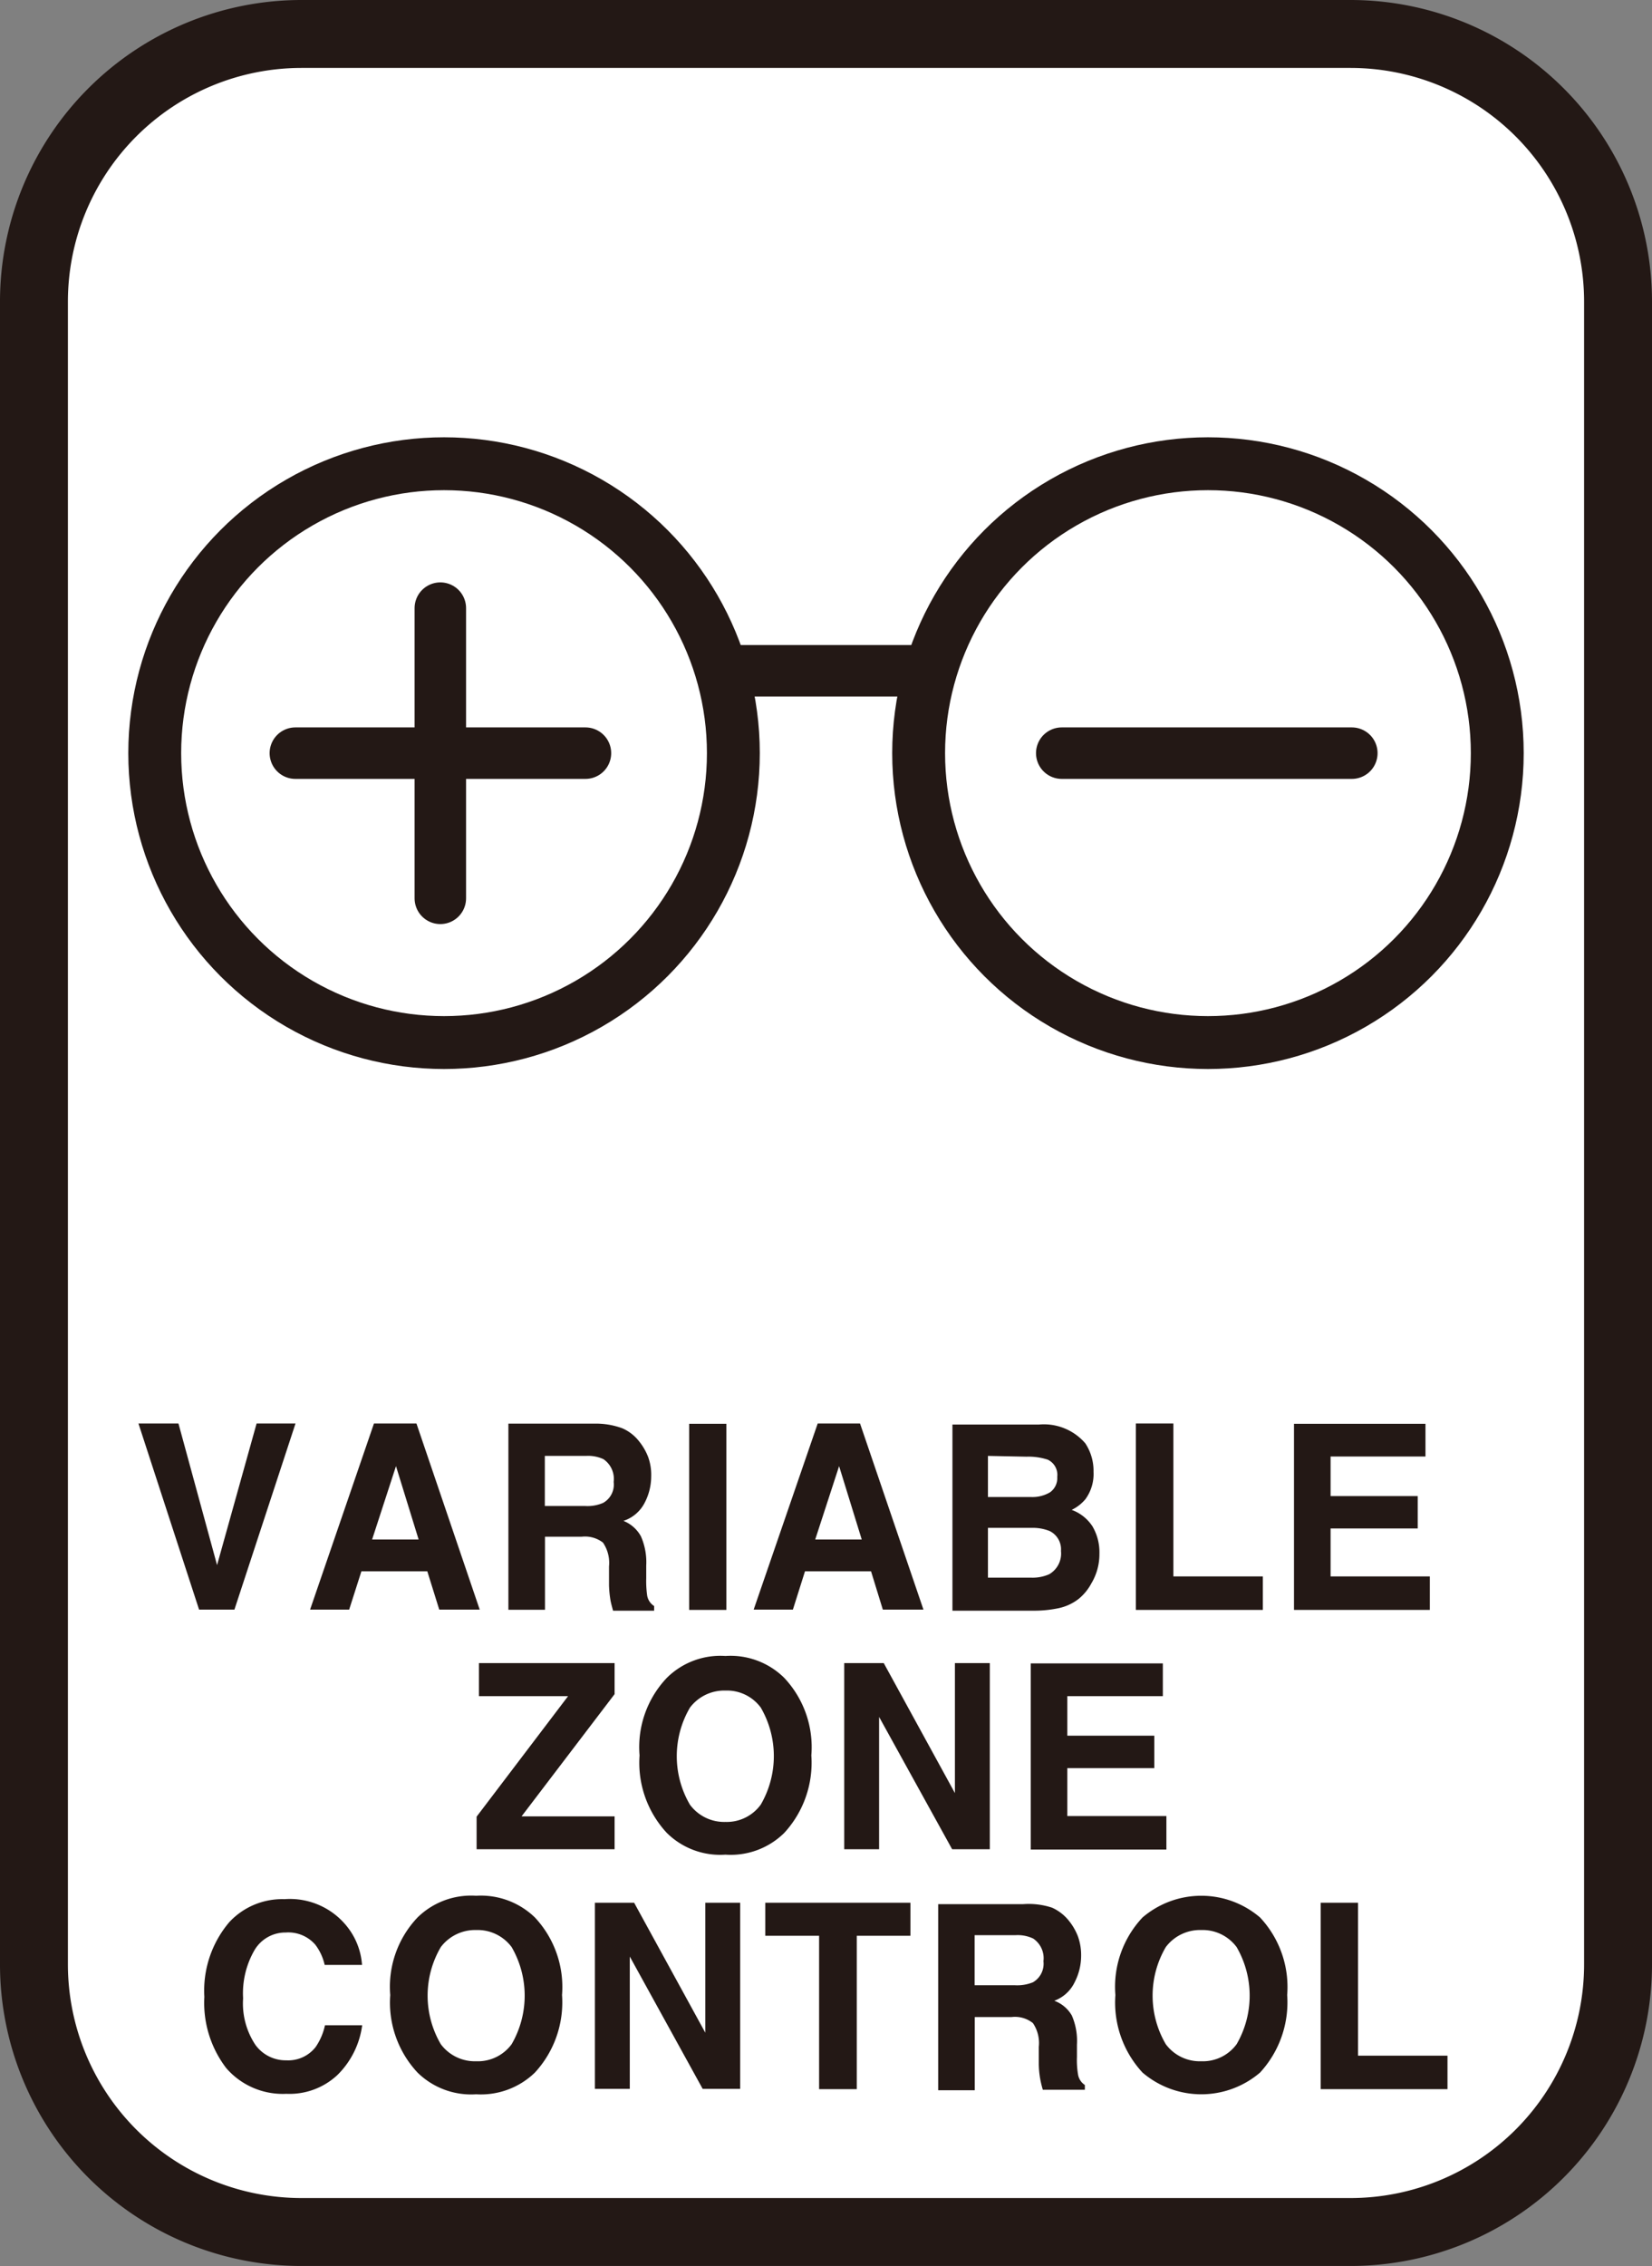
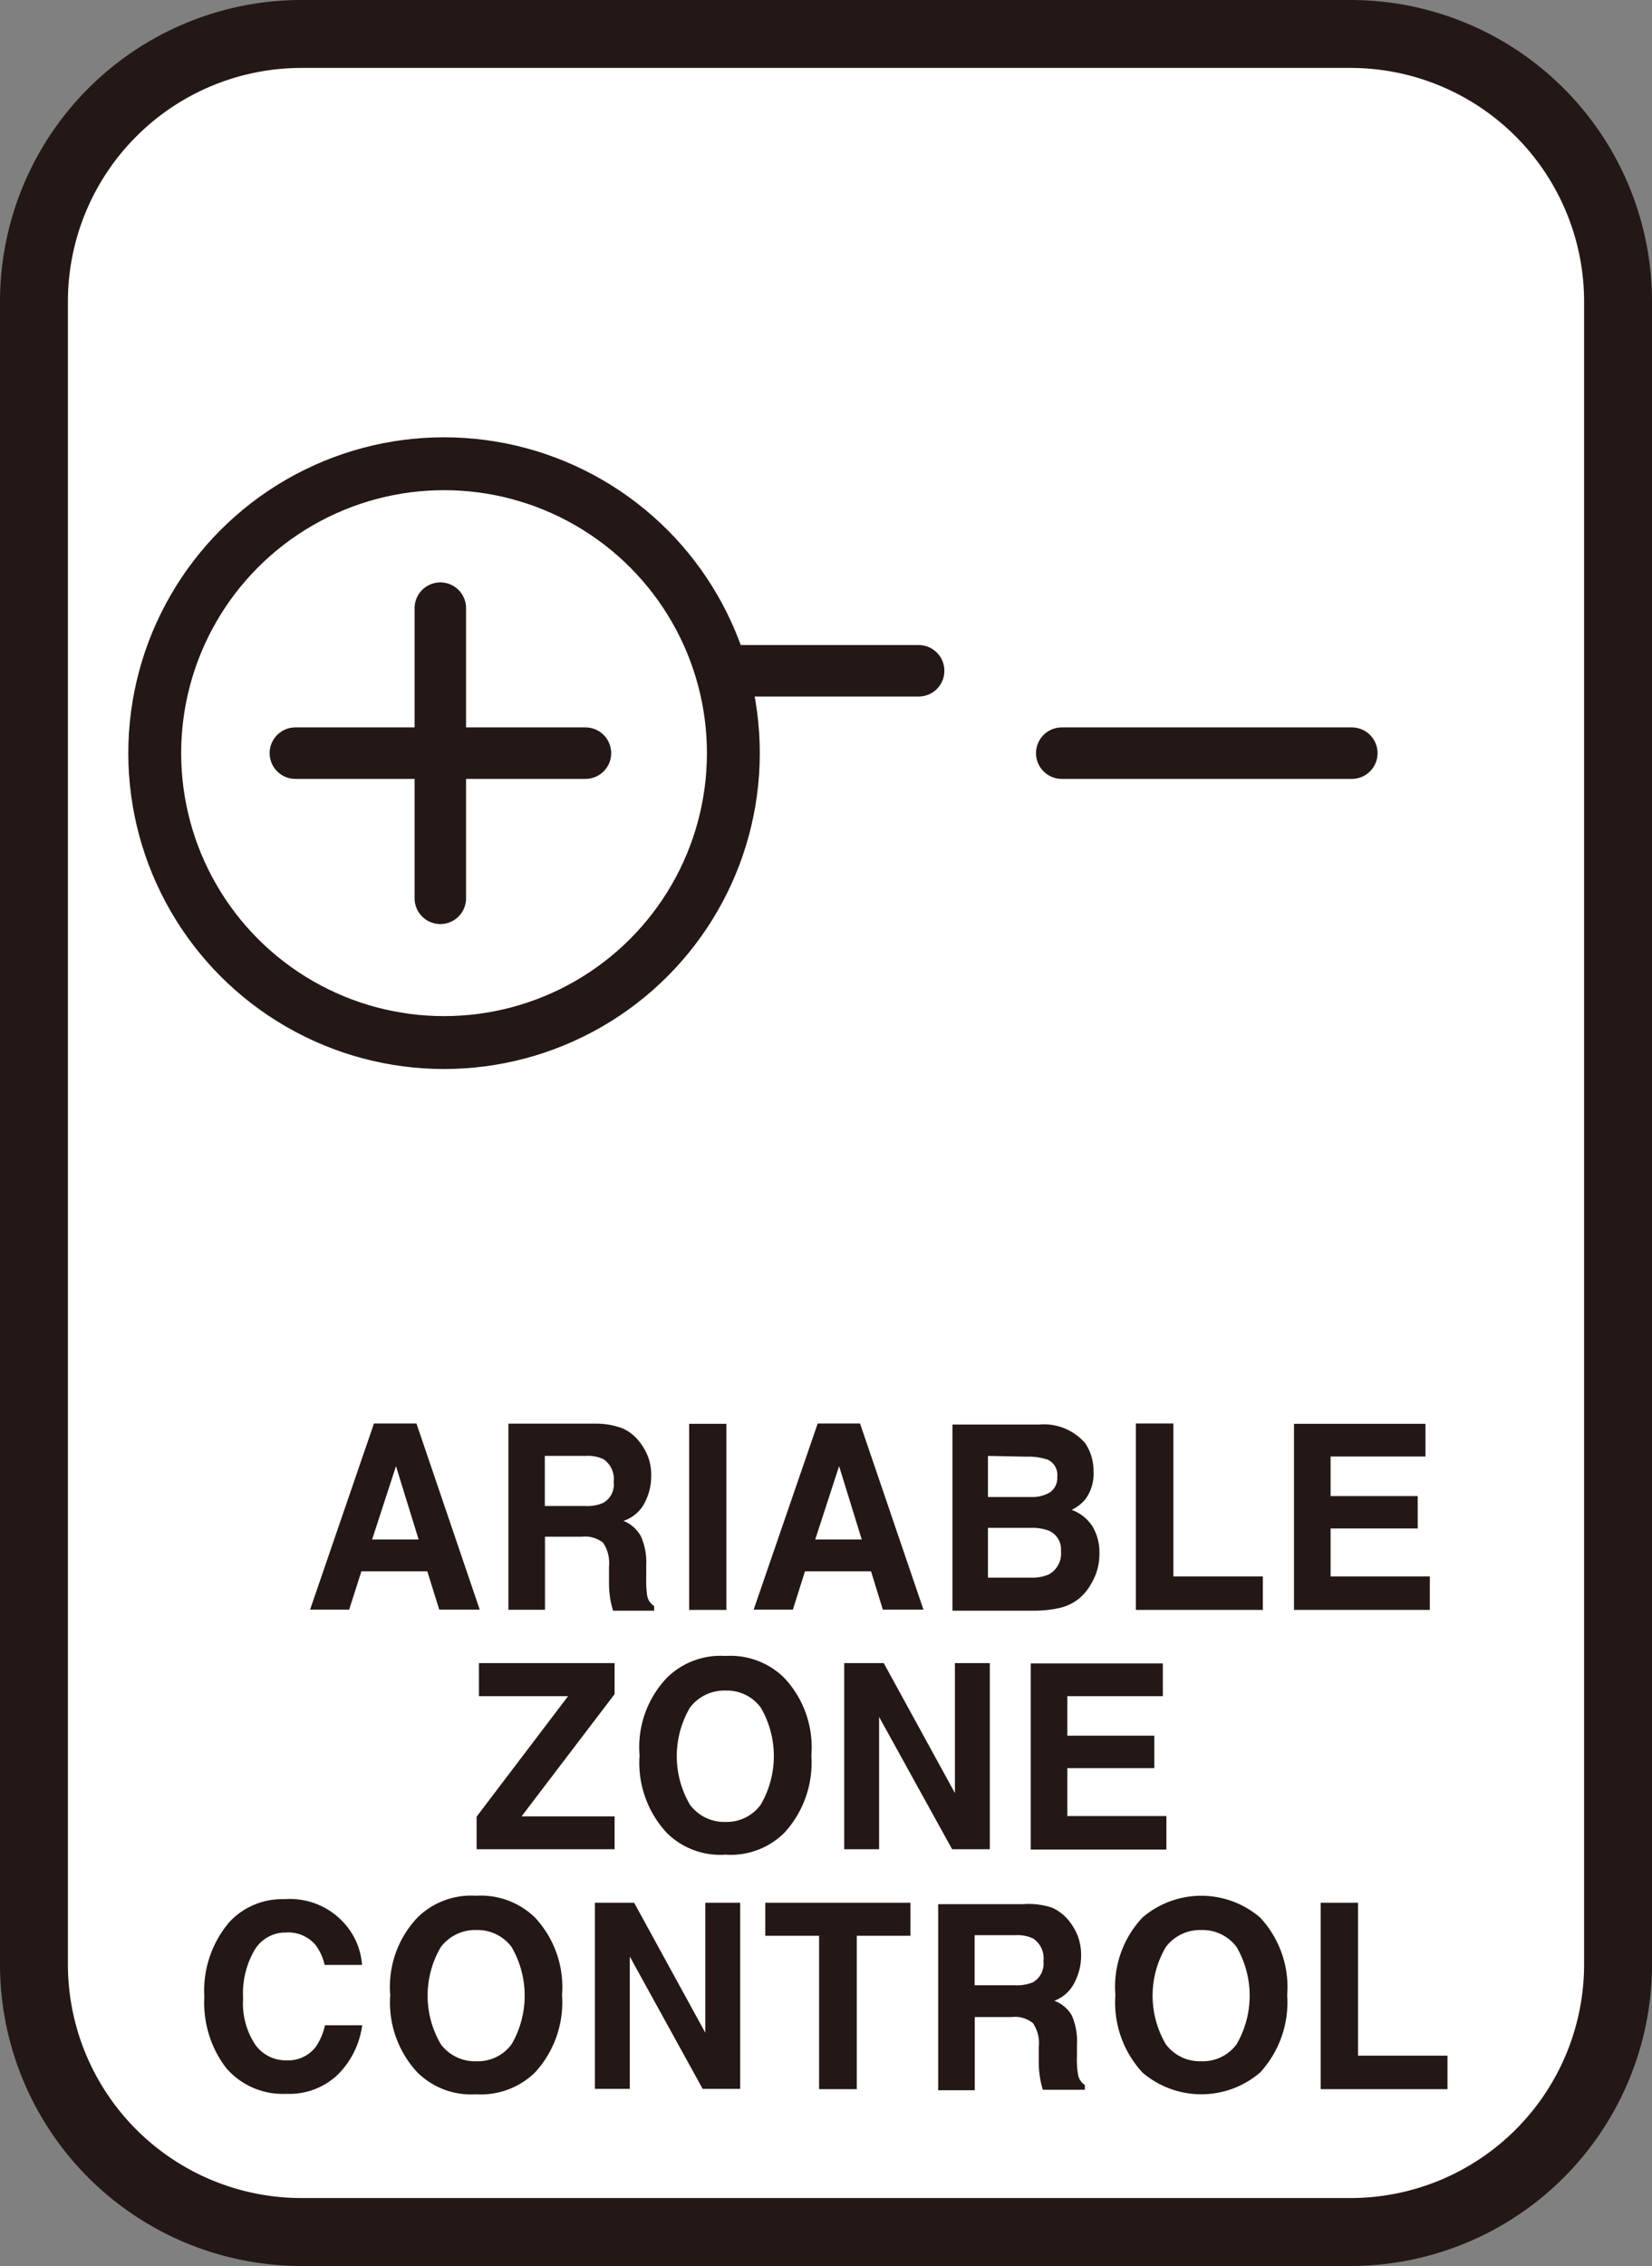
<svg xmlns="http://www.w3.org/2000/svg" viewBox="0 0 106.55 146.1">
  <rect x="0" y="0" width="106.55" height="146.1" fill="#808080" stroke="none" />
  <defs>
    <style>.cls-1{fill:#fff;stroke-miterlimit:10;stroke-width:4.38px;}.cls-1,.cls-3,.cls-4,.cls-5{stroke:#231815;}.cls-2{fill:#231815;}.cls-3,.cls-4,.cls-5{fill:none;stroke-linecap:round;stroke-linejoin:round;}.cls-3{stroke-width:3.41px;}.cls-4{stroke-width:3.41px;}.cls-5{stroke-width:3.32px;}</style>
  </defs>
  <g id="レイヤー_2" data-name="レイヤー 2">
    <g id="レイヤー_1-2" data-name="レイヤー 1">
      <path class="cls-1" d="M87.1,2.19H19.45A17.26,17.26,0,0,0,2.19,19.45v107.2a17.26,17.26,0,0,0,17.26,17.26H87.1a17.26,17.26,0,0,0,17.26-17.26V19.45A17.26,17.26,0,0,0,87.1,2.19Z" />
-       <path class="cls-2" d="M16.55,91.78h2.51l-3.94,12H12.84l-3.91-12h2.58L14,100.91Z" />
      <path class="cls-2" d="M24.12,91.78h2.74l4.08,12H28.33l-.77-2.47H23.31l-.79,2.47H20ZM24,99.26h3l-1.46-4.73Z" />
      <path class="cls-2" d="M40.14,92.09a2.78,2.78,0,0,1,1.08.84,3.78,3.78,0,0,1,.58,1A3.38,3.38,0,0,1,42,95.21a3.67,3.67,0,0,1-.42,1.68,2.36,2.36,0,0,1-1.37,1.17,2.21,2.21,0,0,1,1.13,1,4.12,4.12,0,0,1,.34,1.88v.81a6.77,6.77,0,0,0,.06,1.12,1,1,0,0,0,.45.68v.3H39.54c-.07-.26-.13-.48-.16-.64a7,7,0,0,1-.1-1V101a2.32,2.32,0,0,0-.39-1.54,1.9,1.9,0,0,0-1.37-.38H35.15v4.71H32.79v-12h5.53A4.94,4.94,0,0,1,40.14,92.09Zm-5,1.78V97.1h2.6a2.54,2.54,0,0,0,1.16-.2,1.35,1.35,0,0,0,.68-1.35,1.54,1.54,0,0,0-.66-1.47,2.34,2.34,0,0,0-1.12-.21Z" />
      <path class="cls-2" d="M46.85,103.8h-2.4v-12h2.4Z" />
      <path class="cls-2" d="M52.74,91.78h2.73l4.09,12H56.94l-.76-2.47H51.92l-.78,2.47H48.61Zm-.16,7.48h3l-1.46-4.73Z" />
      <path class="cls-2" d="M70,93.06a3.21,3.21,0,0,1,.53,1.84A2.75,2.75,0,0,1,70,96.67a2.66,2.66,0,0,1-.88.68,2.7,2.7,0,0,1,1.34,1.06,3.29,3.29,0,0,1,.45,1.76,3.66,3.66,0,0,1-.52,1.92,3.28,3.28,0,0,1-.82,1,3.18,3.18,0,0,1-1.3.6,7.67,7.67,0,0,1-1.64.16h-5.2v-12H67A3.52,3.52,0,0,1,70,93.06Zm-6.28.81v2.65H66.5a2.23,2.23,0,0,0,1.22-.3,1.12,1.12,0,0,0,.47-1,1.08,1.08,0,0,0-.62-1.11,4,4,0,0,0-1.36-.19Zm0,4.64v3.21H66.5a2.65,2.65,0,0,0,1.17-.22,1.54,1.54,0,0,0,.76-1.5,1.31,1.31,0,0,0-.74-1.29,2.9,2.9,0,0,0-1.15-.2Z" />
      <path class="cls-2" d="M73.26,91.78h2.42v9.86h5.77v2.16H73.26Z" />
      <path class="cls-2" d="M91.94,93.91H85.82v2.55h5.62v2.09H85.82v3.09h6.4v2.16H83.46v-12h8.48Z" />
-       <path class="cls-2" d="M30.74,117.13l5.9-7.77H30.89v-2.13h8.75v2l-6,7.88h6v2.12H30.74Z" />
+       <path class="cls-2" d="M30.74,117.13l5.9-7.77H30.89v-2.13h8.75v2l-6,7.88h6v2.12H30.74" />
      <path class="cls-2" d="M50.58,118.18a4.91,4.91,0,0,1-3.79,1.4,4.89,4.89,0,0,1-3.78-1.4,6.64,6.64,0,0,1-1.76-5,6.48,6.48,0,0,1,1.76-5,4.9,4.9,0,0,1,3.78-1.41,4.92,4.92,0,0,1,3.79,1.41,6.52,6.52,0,0,1,1.75,5A6.68,6.68,0,0,1,50.58,118.18Zm-1.51-1.83a6.23,6.23,0,0,0,0-6.25A2.71,2.71,0,0,0,46.79,109a2.77,2.77,0,0,0-2.29,1.1,6.19,6.19,0,0,0,0,6.26,2.75,2.75,0,0,0,2.29,1.11A2.71,2.71,0,0,0,49.07,116.35Z" />
      <path class="cls-2" d="M54.45,107.23H57l4.59,8.38v-8.38h2.25v12H61.41l-4.71-8.53v8.53H54.45Z" />
      <path class="cls-2" d="M75,109.36H68.84v2.55h5.61V114H68.84v3.09h6.39v2.16H66.48v-12H75Z" />
      <path class="cls-2" d="M14.79,123.93a4.65,4.65,0,0,1,3.55-1.48,4.71,4.71,0,0,1,4.22,2,4.47,4.47,0,0,1,.79,2.24H20.94a3.35,3.35,0,0,0-.6-1.3,2.3,2.3,0,0,0-1.91-.79,2.31,2.31,0,0,0-2,1.11,5.55,5.55,0,0,0-.75,3.13,4.82,4.82,0,0,0,.79,3,2.41,2.41,0,0,0,2,1,2.24,2.24,0,0,0,1.89-.86,3.93,3.93,0,0,0,.6-1.4h2.4a5.52,5.52,0,0,1-1.59,3.2A4.52,4.52,0,0,1,18.47,135a4.82,4.82,0,0,1-3.88-1.66,6.92,6.92,0,0,1-1.41-4.59A6.82,6.82,0,0,1,14.79,123.93Z" />
      <path class="cls-2" d="M34.5,133.63a5,5,0,0,1-3.79,1.4,4.93,4.93,0,0,1-3.78-1.4,6.6,6.6,0,0,1-1.76-5,6.48,6.48,0,0,1,1.76-5,4.93,4.93,0,0,1,3.78-1.4,5,5,0,0,1,3.79,1.4,6.56,6.56,0,0,1,1.75,5A6.68,6.68,0,0,1,34.5,133.63ZM33,131.8a6.25,6.25,0,0,0,0-6.26,2.73,2.73,0,0,0-2.28-1.1,2.77,2.77,0,0,0-2.29,1.1,6.19,6.19,0,0,0,0,6.26,2.74,2.74,0,0,0,2.29,1.1A2.7,2.7,0,0,0,33,131.8Z" />
      <path class="cls-2" d="M38.37,122.68H40.9l4.59,8.38v-8.38h2.25v12H45.32l-4.7-8.53v8.53H38.37Z" />
      <path class="cls-2" d="M58.72,122.68v2.13H55.26v9.89H52.83v-9.89H49.36v-2.13Z" />
      <path class="cls-2" d="M67.86,123a2.93,2.93,0,0,1,1.08.84,3.74,3.74,0,0,1,.58,1,3.54,3.54,0,0,1,.21,1.26,3.72,3.72,0,0,1-.41,1.69A2.36,2.36,0,0,1,68,129a2.16,2.16,0,0,1,1.13.95,4.11,4.11,0,0,1,.33,1.88v.8a5.55,5.55,0,0,0,.07,1.12,1,1,0,0,0,.44.68v.31H67.26a6.6,6.6,0,0,1-.16-.65,5.89,5.89,0,0,1-.1-1l0-1.12a2.28,2.28,0,0,0-.38-1.53,1.85,1.85,0,0,0-1.37-.39H62.87v4.72H60.51v-12H66A4.8,4.8,0,0,1,67.86,123Zm-5,1.77V128h2.6a2.71,2.71,0,0,0,1.16-.19,1.38,1.38,0,0,0,.68-1.36,1.53,1.53,0,0,0-.66-1.46,2.33,2.33,0,0,0-1.12-.22Z" />
      <path class="cls-2" d="M81.27,133.63a5.83,5.83,0,0,1-7.58,0,6.64,6.64,0,0,1-1.75-5,6.52,6.52,0,0,1,1.75-5,5.83,5.83,0,0,1,7.58,0,6.56,6.56,0,0,1,1.75,5A6.68,6.68,0,0,1,81.27,133.63Zm-1.51-1.83a6.25,6.25,0,0,0,0-6.26,2.73,2.73,0,0,0-2.28-1.1,2.76,2.76,0,0,0-2.29,1.1,6.19,6.19,0,0,0,0,6.26,2.73,2.73,0,0,0,2.29,1.1A2.7,2.7,0,0,0,79.76,131.8Z" />
      <path class="cls-2" d="M85.18,122.68h2.41v9.86h5.77v2.16H85.18Z" />
      <circle class="cls-3" cx="28.64" cy="48.56" r="18.66" />
-       <circle class="cls-4" cx="77.91" cy="48.56" r="18.66" />
      <line class="cls-5" x1="47.3" y1="43.25" x2="59.25" y2="43.25" />
      <line class="cls-5" x1="68.48" y1="48.56" x2="87.19" y2="48.56" />
      <line class="cls-5" x1="19.05" y1="48.56" x2="37.76" y2="48.56" />
      <line class="cls-5" x1="28.4" y1="39.21" x2="28.4" y2="57.92" />
    </g>
  </g>
</svg>